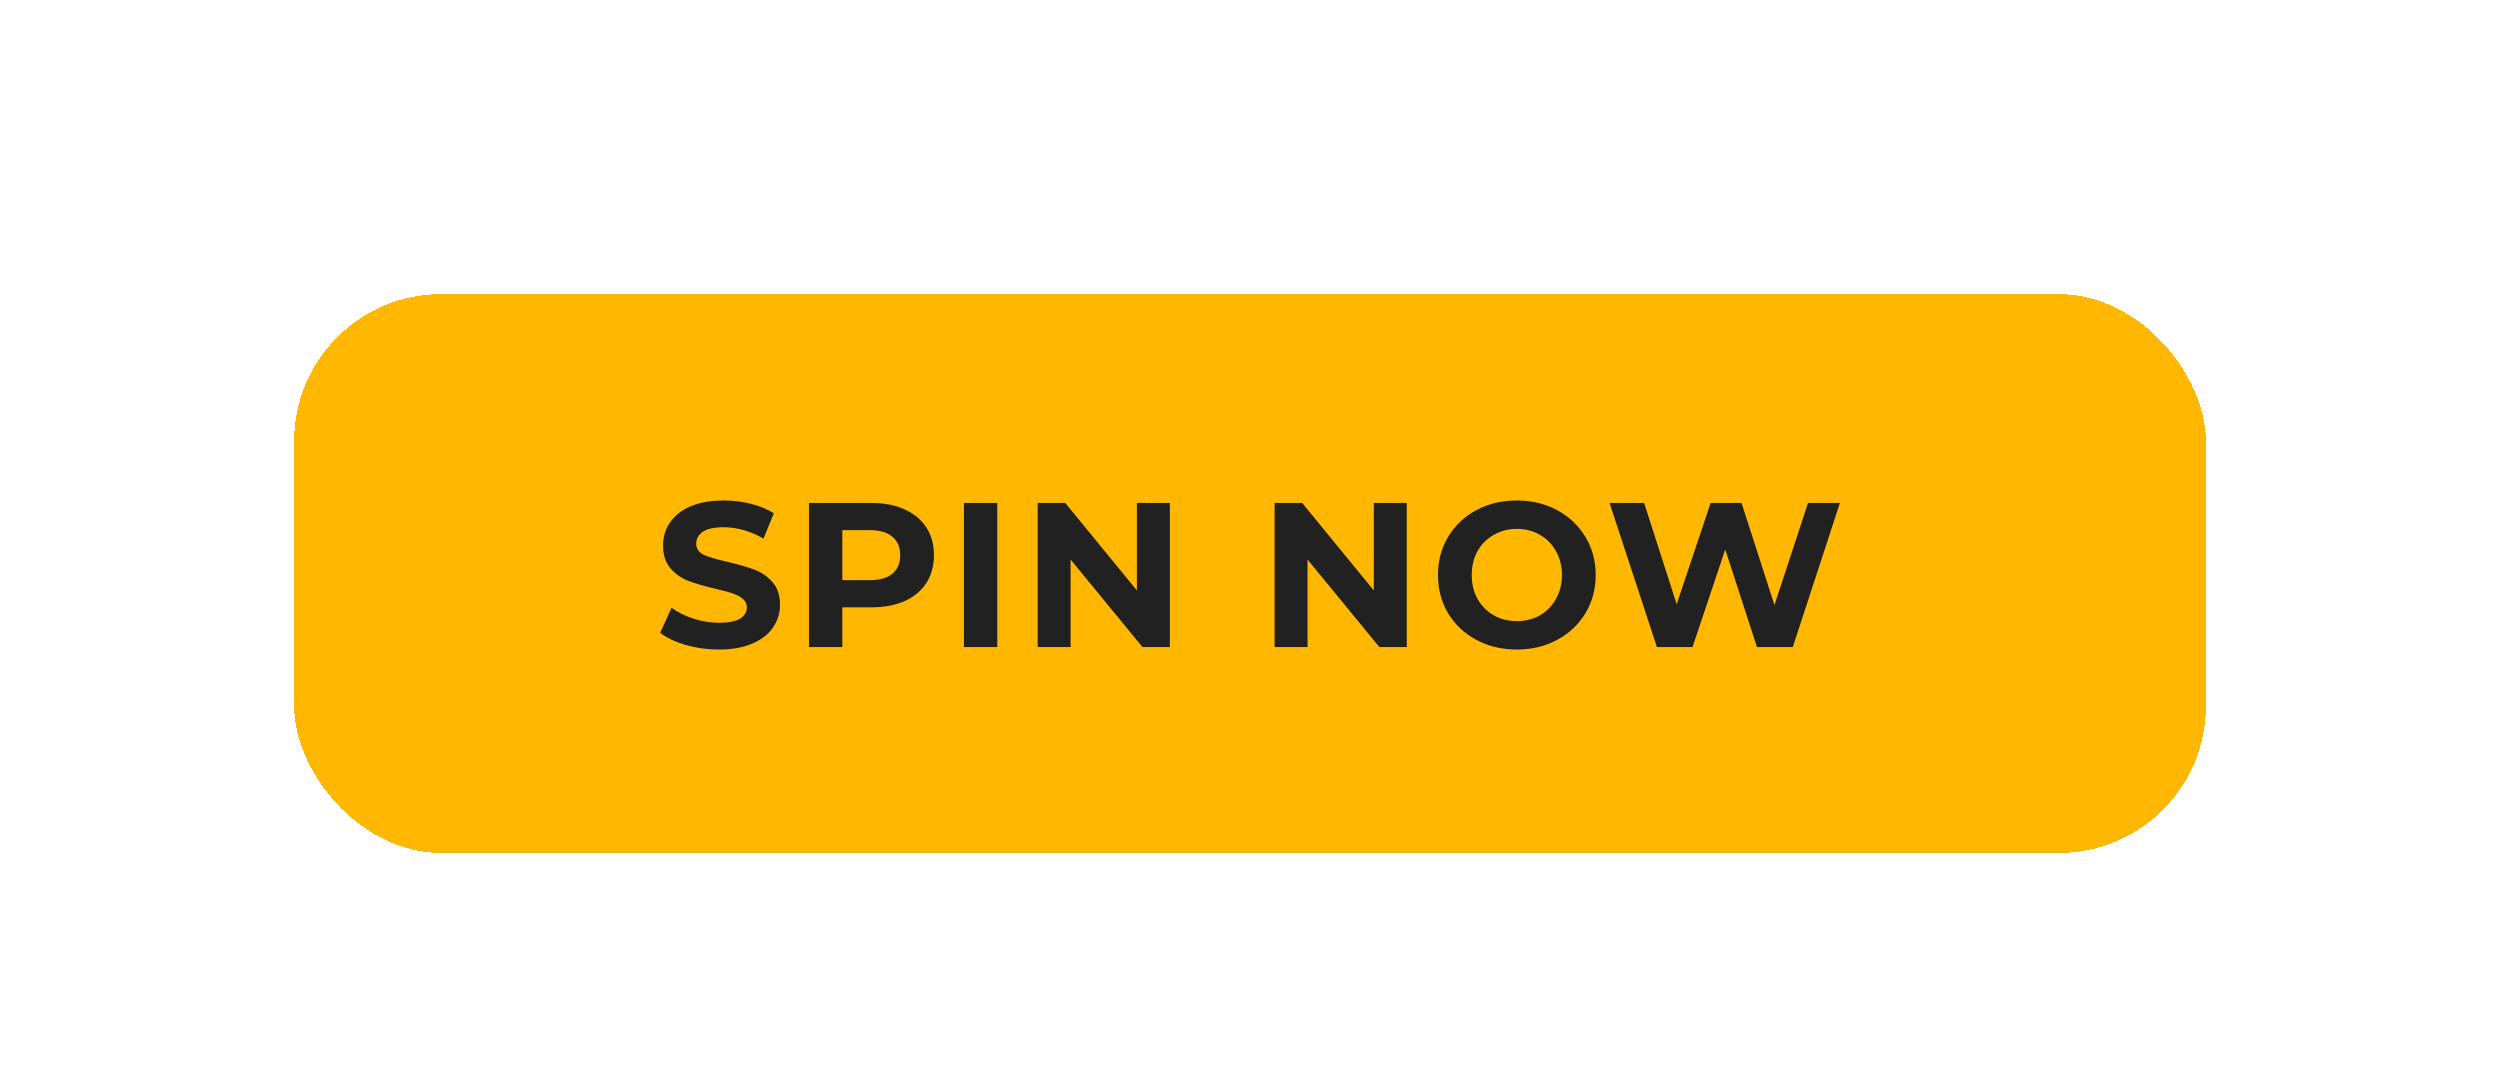
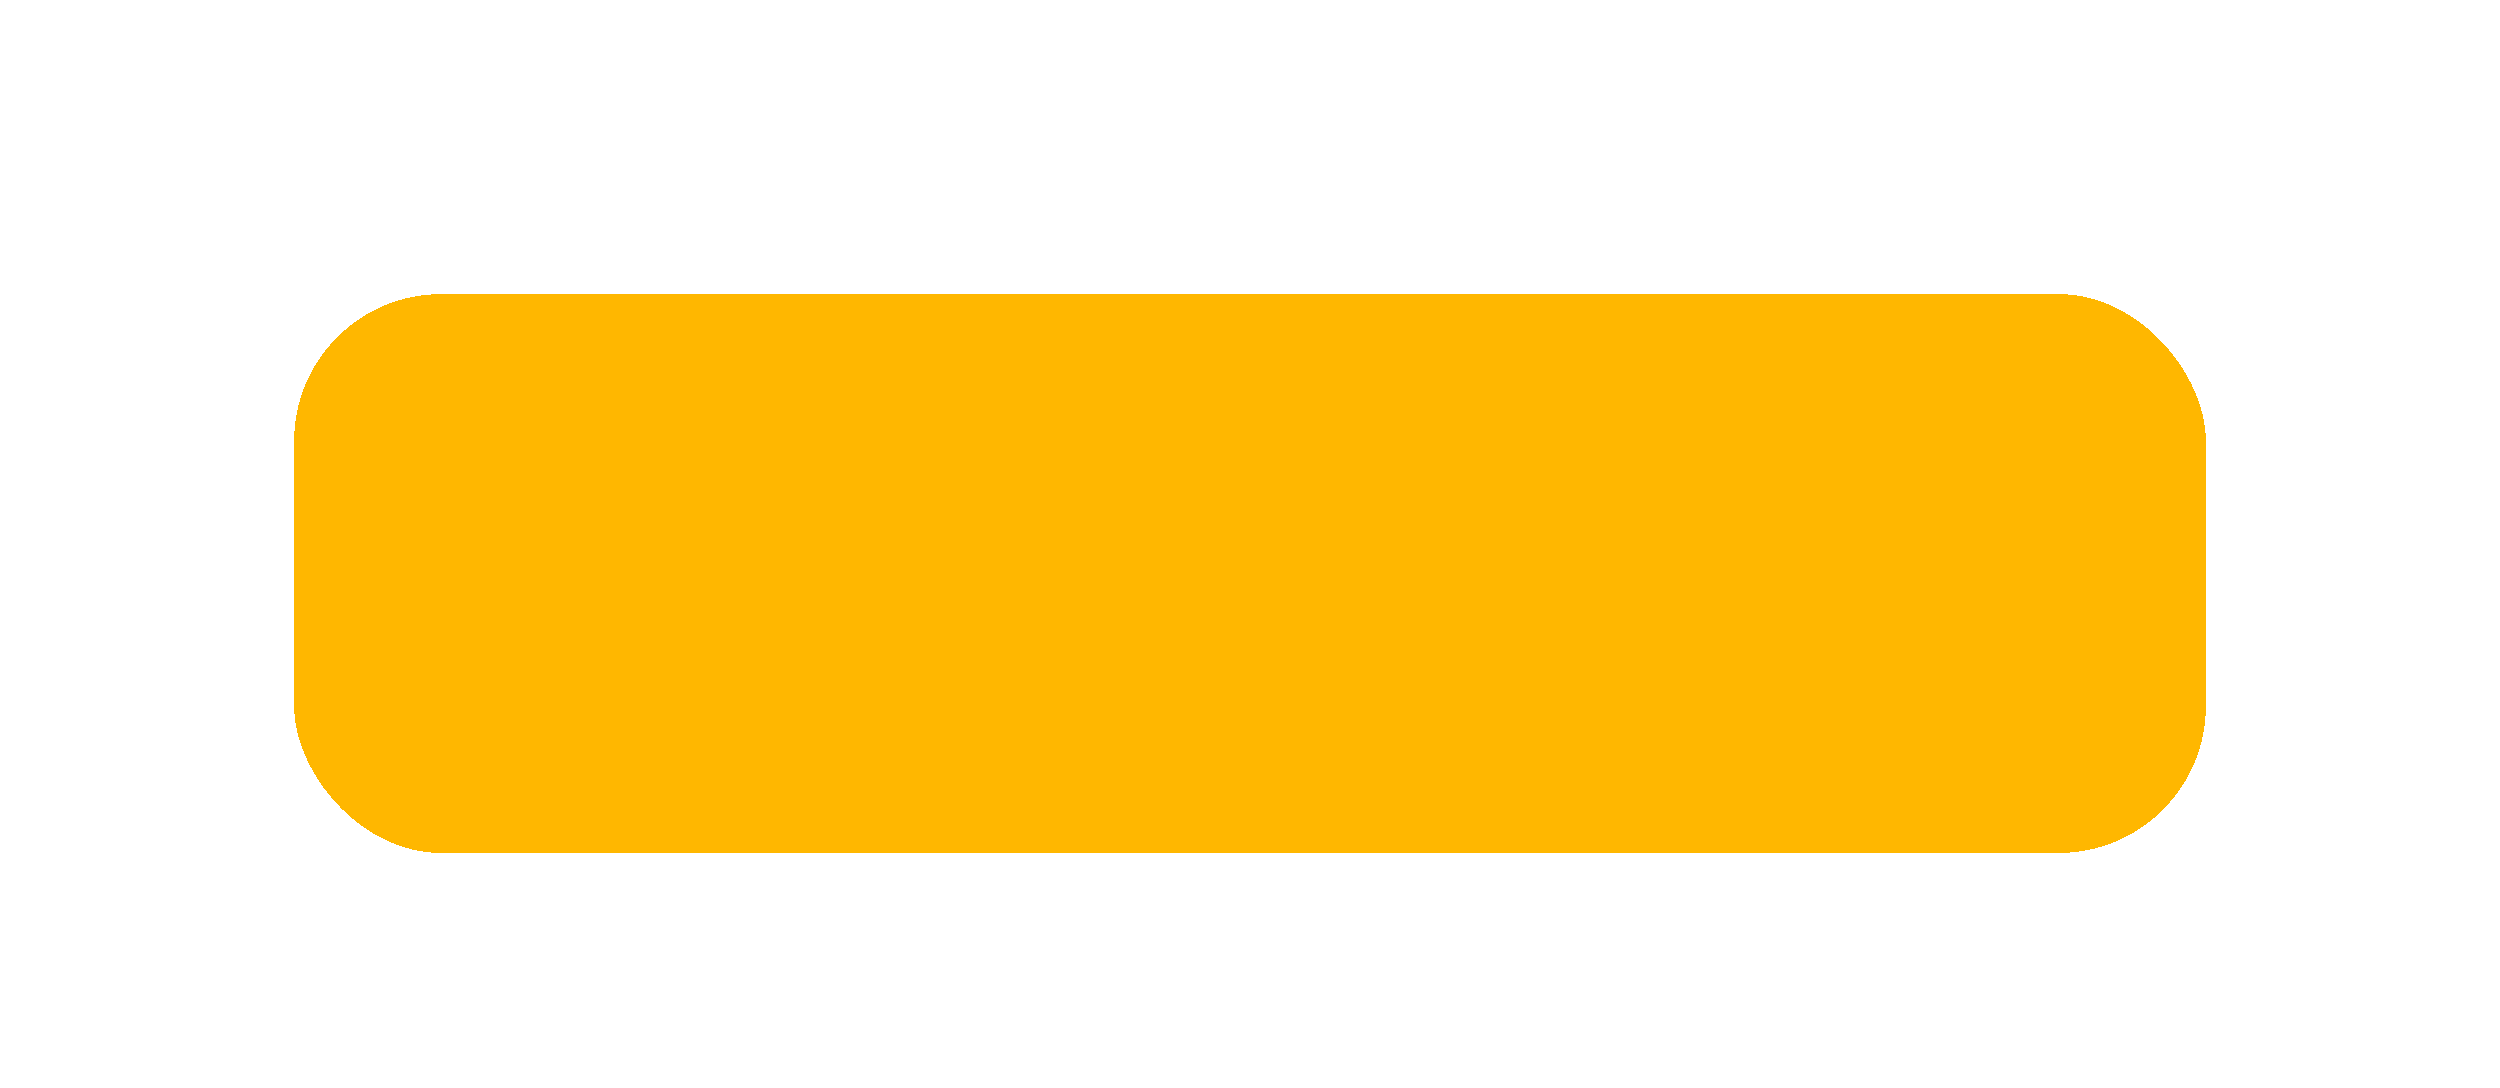
<svg xmlns="http://www.w3.org/2000/svg" width="170" height="74" viewBox="0 0 170 74" fill="none">
  <g filter="url(#filter0_d_1664_26496)">
    <rect x="20" y="16" width="130" height="38" rx="10" fill="#FFB700" shape-rendering="crispEdges" />
-     <path d="M48.882 40.168C48.107 40.168 47.356 40.065 46.628 39.86C45.909 39.645 45.331 39.37 44.892 39.034L45.662 37.326C46.082 37.634 46.581 37.881 47.16 38.068C47.739 38.255 48.317 38.348 48.896 38.348C49.54 38.348 50.016 38.255 50.324 38.068C50.632 37.872 50.786 37.615 50.786 37.298C50.786 37.065 50.693 36.873 50.506 36.724C50.329 36.565 50.095 36.439 49.806 36.346C49.526 36.253 49.143 36.15 48.658 36.038C47.911 35.861 47.3 35.683 46.824 35.506C46.348 35.329 45.937 35.044 45.592 34.652C45.256 34.26 45.088 33.737 45.088 33.084C45.088 32.515 45.242 32.001 45.55 31.544C45.858 31.077 46.32 30.709 46.936 30.438C47.561 30.167 48.322 30.032 49.218 30.032C49.843 30.032 50.455 30.107 51.052 30.256C51.649 30.405 52.172 30.62 52.62 30.9L51.92 32.622C51.015 32.109 50.109 31.852 49.204 31.852C48.569 31.852 48.098 31.955 47.79 32.16C47.491 32.365 47.342 32.636 47.342 32.972C47.342 33.308 47.515 33.56 47.86 33.728C48.215 33.887 48.751 34.045 49.47 34.204C50.217 34.381 50.828 34.559 51.304 34.736C51.78 34.913 52.186 35.193 52.522 35.576C52.867 35.959 53.04 36.477 53.04 37.13C53.04 37.69 52.881 38.203 52.564 38.67C52.256 39.127 51.789 39.491 51.164 39.762C50.539 40.033 49.778 40.168 48.882 40.168ZM59.252 30.2C60.12 30.2 60.871 30.345 61.506 30.634C62.15 30.923 62.644 31.334 62.99 31.866C63.335 32.398 63.508 33.028 63.508 33.756C63.508 34.475 63.335 35.105 62.99 35.646C62.644 36.178 62.15 36.589 61.506 36.878C60.871 37.158 60.12 37.298 59.252 37.298H57.278V40H55.01V30.2H59.252ZM59.126 35.45C59.807 35.45 60.325 35.305 60.68 35.016C61.034 34.717 61.212 34.297 61.212 33.756C61.212 33.205 61.034 32.785 60.68 32.496C60.325 32.197 59.807 32.048 59.126 32.048H57.278V35.45H59.126ZM65.547 30.2H67.815V40H65.547V30.2ZM79.549 30.2V40H77.687L72.801 34.05V40H70.561V30.2H72.437L77.309 36.15V30.2H79.549ZM95.66 30.2V40H93.798L88.912 34.05V40H86.672V30.2H88.548L93.42 36.15V30.2H95.66ZM103.145 40.168C102.127 40.168 101.208 39.949 100.387 39.51C99.575 39.071 98.936 38.469 98.469 37.704C98.011 36.929 97.783 36.061 97.783 35.1C97.783 34.139 98.011 33.275 98.469 32.51C98.936 31.735 99.575 31.129 100.387 30.69C101.208 30.251 102.127 30.032 103.145 30.032C104.162 30.032 105.077 30.251 105.889 30.69C106.701 31.129 107.34 31.735 107.807 32.51C108.273 33.275 108.507 34.139 108.507 35.1C108.507 36.061 108.273 36.929 107.807 37.704C107.34 38.469 106.701 39.071 105.889 39.51C105.077 39.949 104.162 40.168 103.145 40.168ZM103.145 38.236C103.723 38.236 104.246 38.105 104.713 37.844C105.179 37.573 105.543 37.2 105.805 36.724C106.075 36.248 106.211 35.707 106.211 35.1C106.211 34.493 106.075 33.952 105.805 33.476C105.543 33 105.179 32.631 104.713 32.37C104.246 32.099 103.723 31.964 103.145 31.964C102.566 31.964 102.043 32.099 101.577 32.37C101.11 32.631 100.741 33 100.471 33.476C100.209 33.952 100.079 34.493 100.079 35.1C100.079 35.707 100.209 36.248 100.471 36.724C100.741 37.2 101.11 37.573 101.577 37.844C102.043 38.105 102.566 38.236 103.145 38.236ZM125.115 30.2L121.909 40H119.473L117.317 33.364L115.091 40H112.669L109.449 30.2H111.801L114.013 37.088L116.323 30.2H118.423L120.663 37.144L122.945 30.2H125.115Z" fill="#212121" />
  </g>
  <defs>
    <filter id="filter0_d_1664_26496" x="0" y="0" width="170" height="78" filterUnits="userSpaceOnUse" color-interpolation-filters="sRGB">
      <feFlood flood-opacity="0" result="BackgroundImageFix" />
      <feColorMatrix in="SourceAlpha" type="matrix" values="0 0 0 0 0 0 0 0 0 0 0 0 0 0 0 0 0 0 127 0" result="hardAlpha" />
      <feOffset dy="4" />
      <feGaussianBlur stdDeviation="10" />
      <feComposite in2="hardAlpha" operator="out" />
      <feColorMatrix type="matrix" values="0 0 0 0 0.463 0 0 0 0 0.031 0 0 0 0 0.667 0 0 0 1 0" />
      <feBlend mode="normal" in2="BackgroundImageFix" result="effect1_dropShadow_1664_26496" />
      <feBlend mode="normal" in="SourceGraphic" in2="effect1_dropShadow_1664_26496" result="shape" />
    </filter>
  </defs>
</svg>